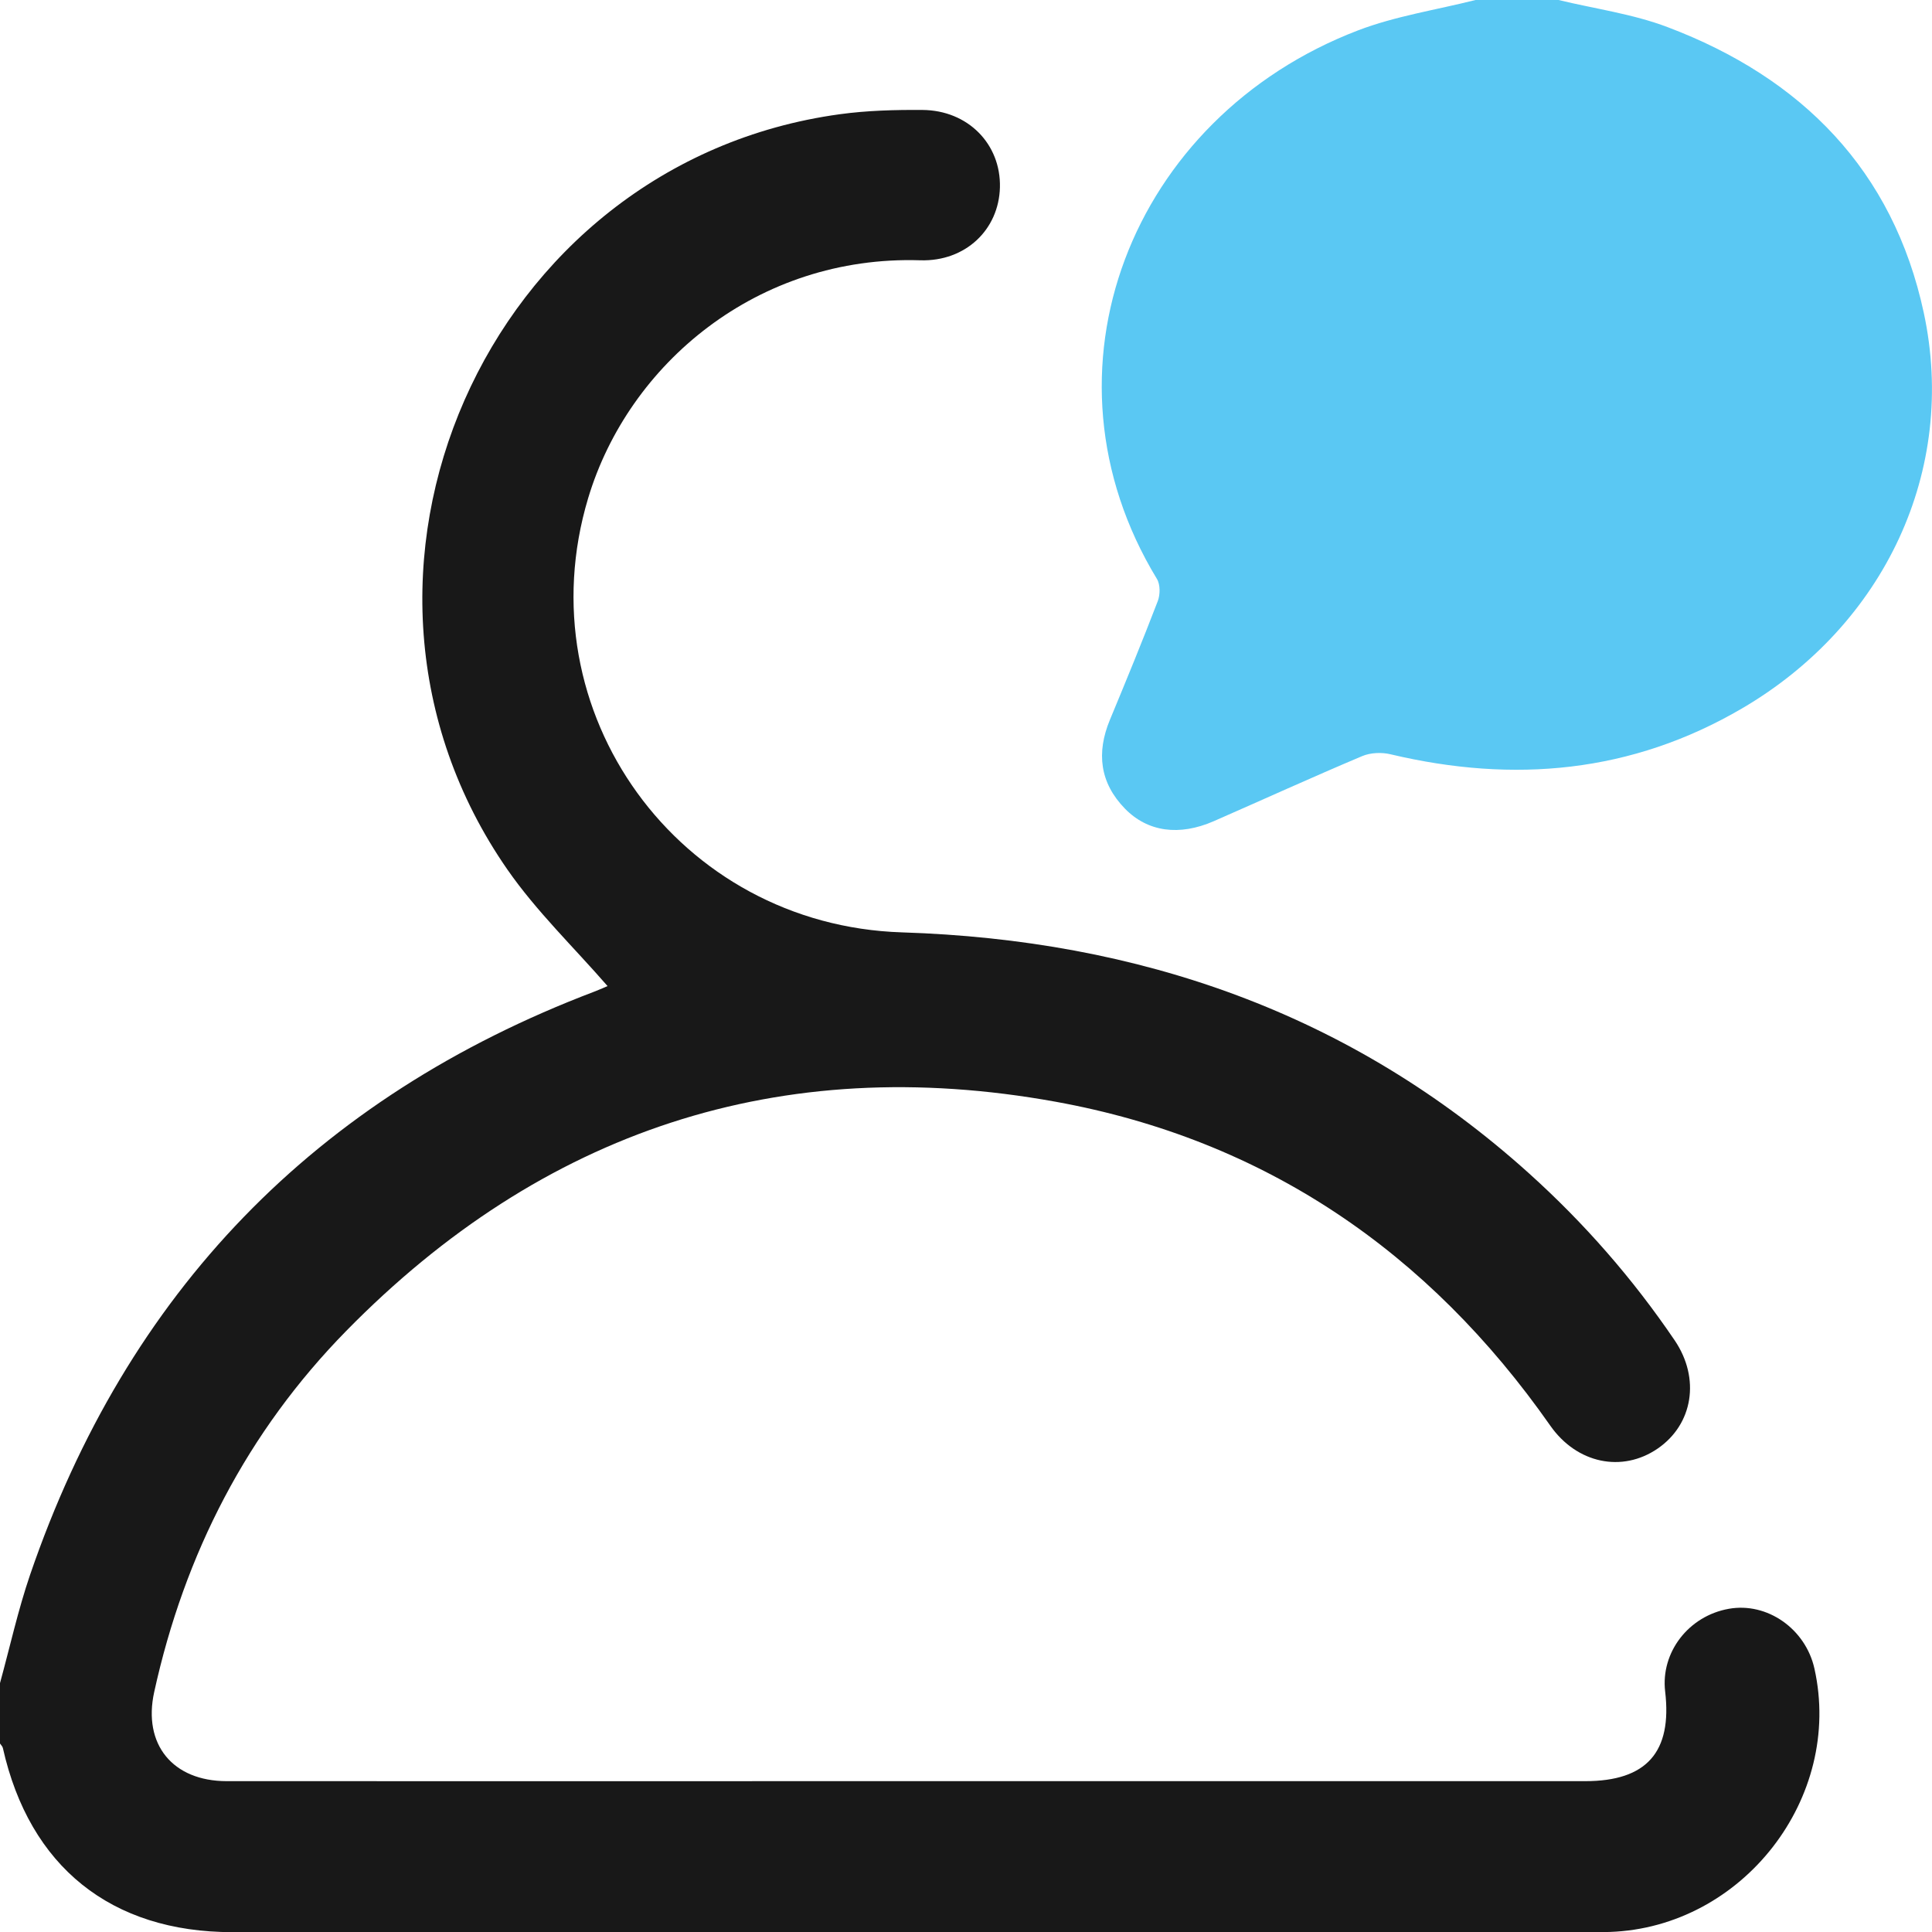
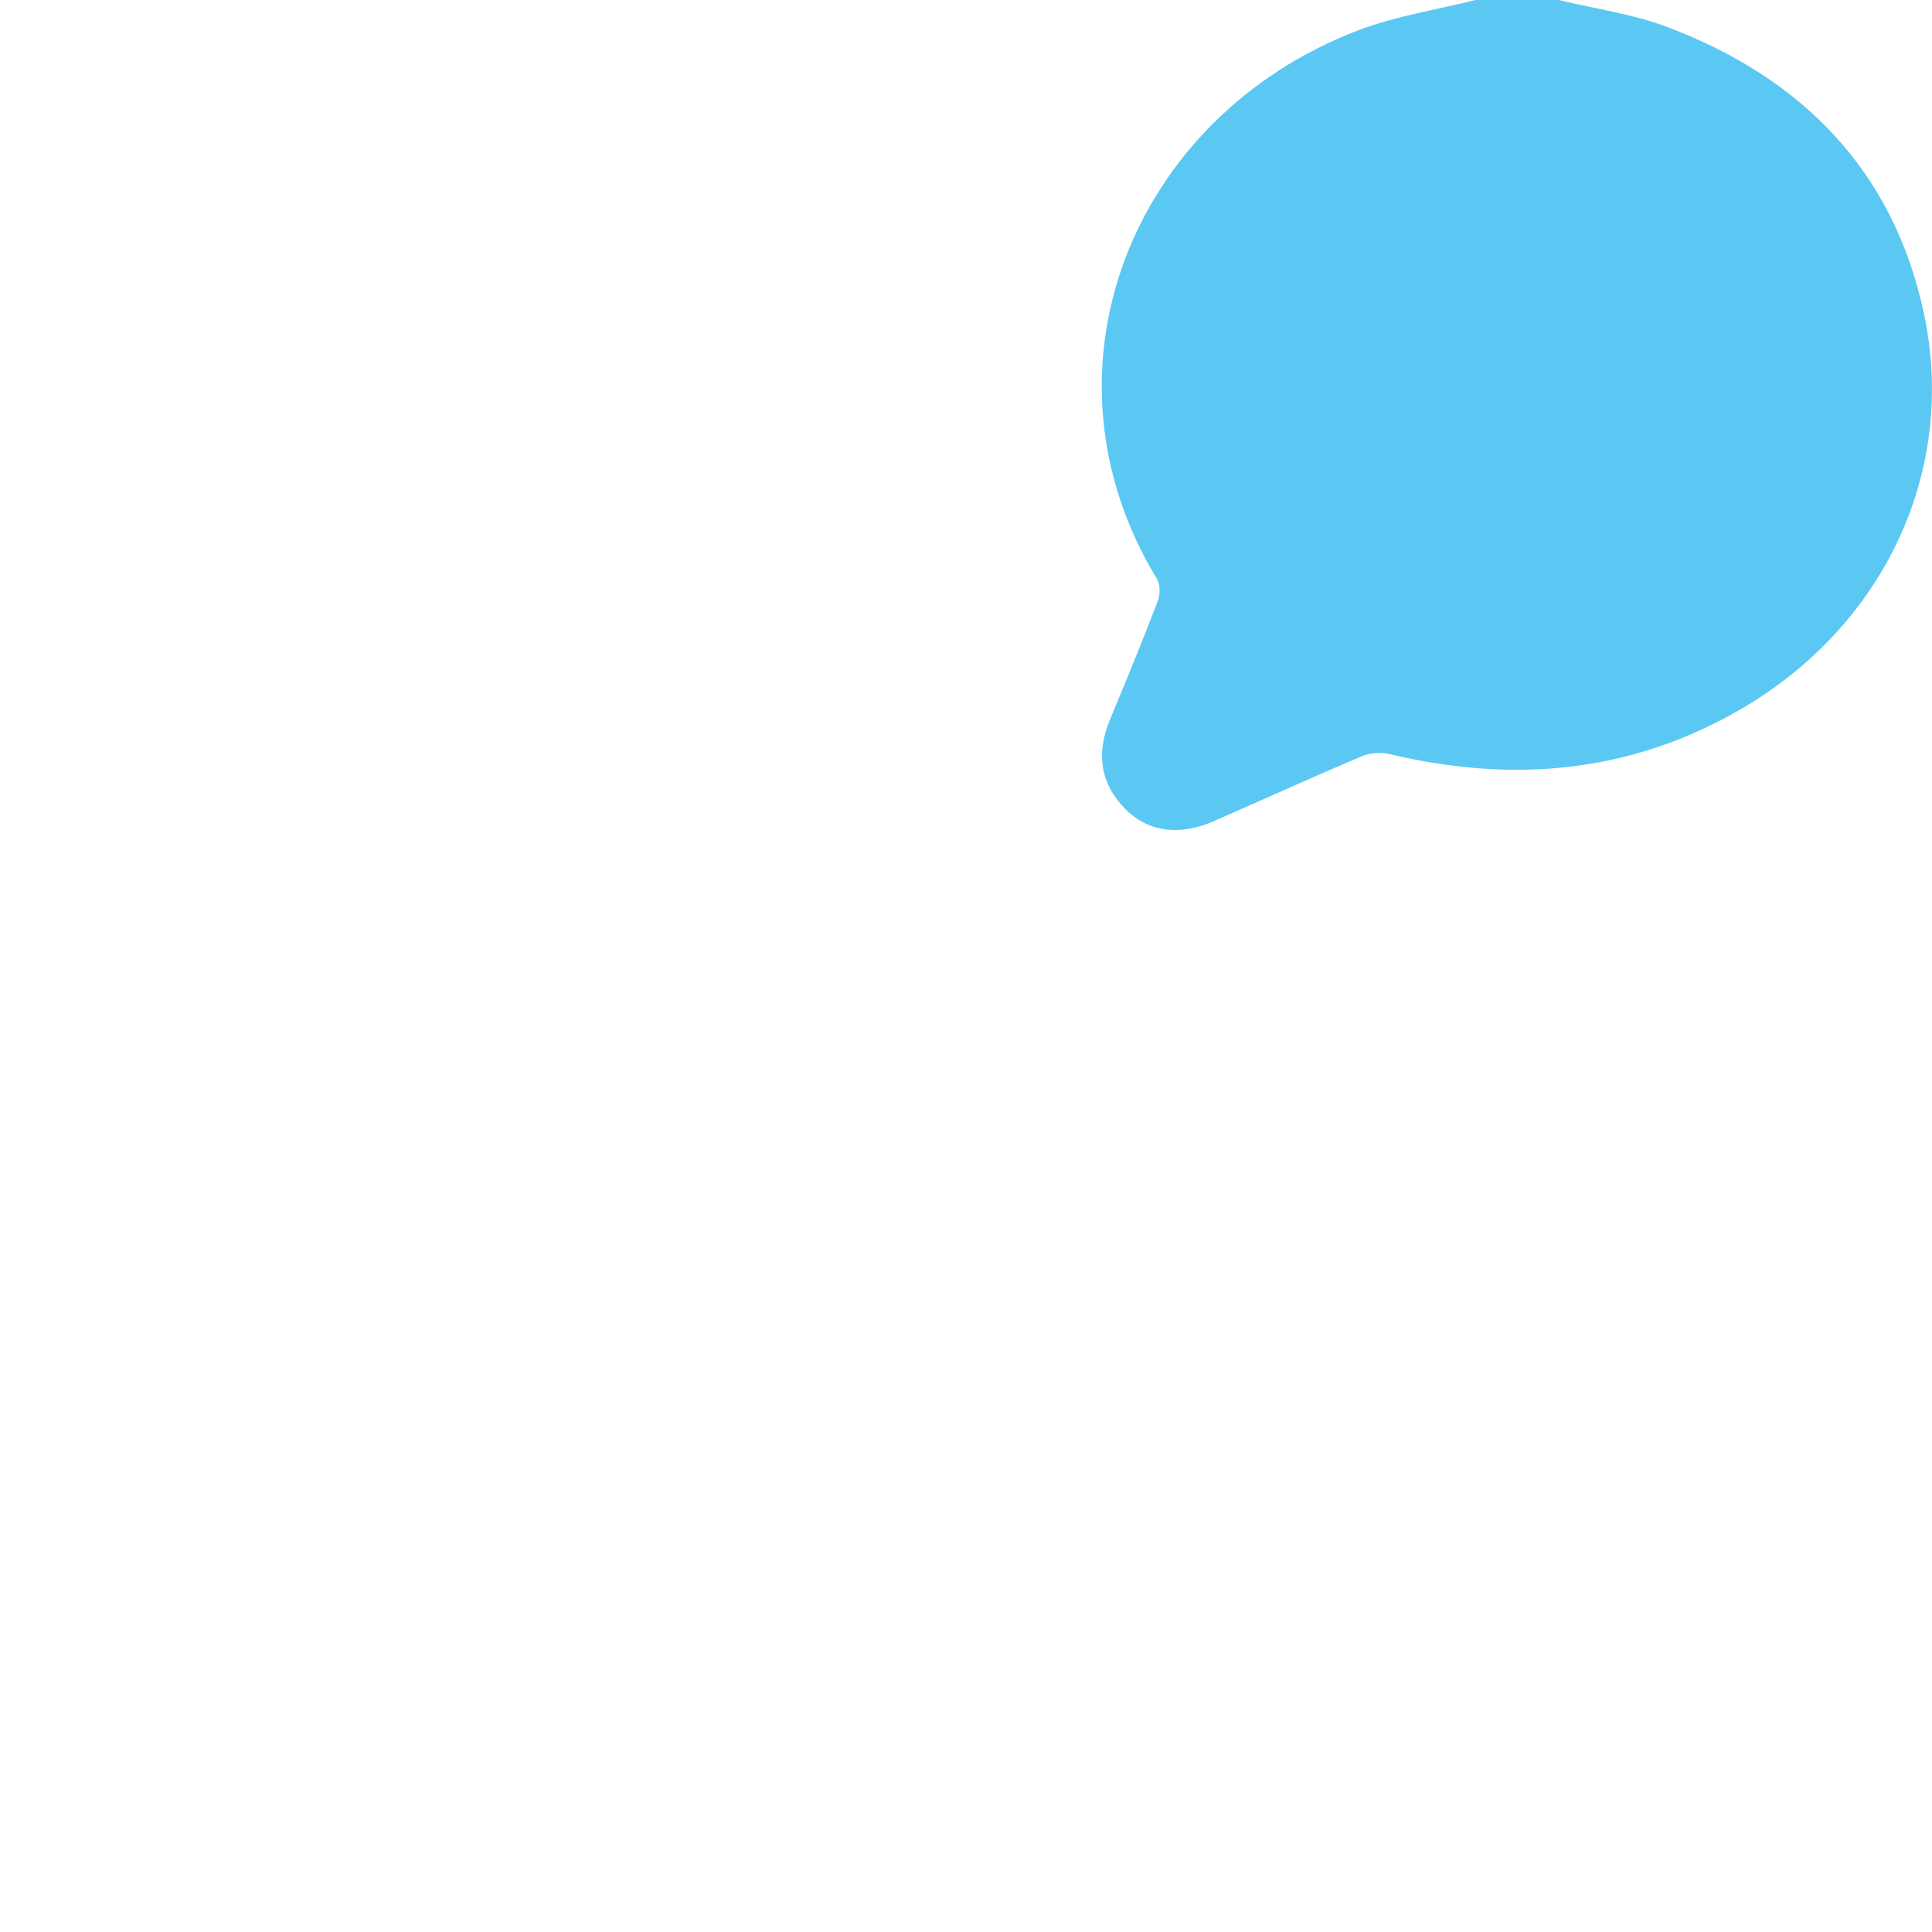
<svg xmlns="http://www.w3.org/2000/svg" id="Calque_1" data-name="Calque 1" viewBox="0 0 383.22 383.25">
-   <path d="m0,333.85c1.97-7.17,3.57-14.47,5.97-21.49,19.2-56.05,56.53-94.64,111.95-115.68,1.13-.43,2.23-.93,2.59-1.09-6.66-7.67-14.1-14.81-19.87-23.12-40.4-58.18-4.22-140.21,65.92-149.81,5.41-.74,10.94-.89,16.42-.85,9.04.07,15.57,6.79,15.36,15.35-.21,8.41-6.85,14.75-15.8,14.47-32.28-1.02-57.87,20.53-65.87,47.16-12.76,42.47,17.95,84.74,62.25,86.15,46.89,1.49,88.98,15.95,124.31,47.75,10.99,9.89,20.66,20.95,28.96,33.19,5.11,7.55,3.63,16.66-3.41,21.47-7.04,4.81-16.01,2.95-21.27-4.56-24.14-34.49-56.62-56.72-98.09-64.25-54.73-9.93-101.86,5.82-140.72,45.43-19.65,20.03-32.1,44.23-38.12,71.68-2.26,10.34,3.65,17.64,14.39,17.65,44.66.02,89.32,0,133.98,0,45.16,0,90.32,0,135.48,0,12.17,0,17.28-5.74,15.86-17.79-.91-7.76,4.65-14.99,12.64-16.4,7.6-1.35,15.21,3.97,16.97,11.86,5.73,25.63-14.23,51.33-40.6,52.24-1.5.05-2.99.04-4.49.04-89.57,0-179.14,0-268.7,0-24.08,0-40.26-12.99-45.54-36.52-.07-.33-.38-.61-.58-.91,0-3.99,0-7.98,0-11.98Z" style="fill: #181818; stroke-width: 0px;" />
  <path d="m345.55,140.51c-21.91,12.83-45.3,14.9-69.71,9.11-1.77-.43-3.99-.34-5.65.36-9.86,4.16-19.61,8.6-29.42,12.9-6.84,2.99-13.11,2.16-17.64-2.49-4.99-5.13-5.68-11.08-2.98-17.6,3.25-7.82,6.47-15.66,9.5-23.56.49-1.28.51-3.29-.17-4.4-25.05-41.2-5.15-91.53,39.83-108.78,7.46-2.86,15.56-4.08,23.36-6.05h16.47c7.23,1.75,14.73,2.76,21.63,5.38,26.61,10.06,44.75,28.41,50.82,56.66,6.71,31.22-7.78,61.94-36.04,78.47Z" style="fill: #5ac8f3; stroke-width: 0px;" />
</svg>